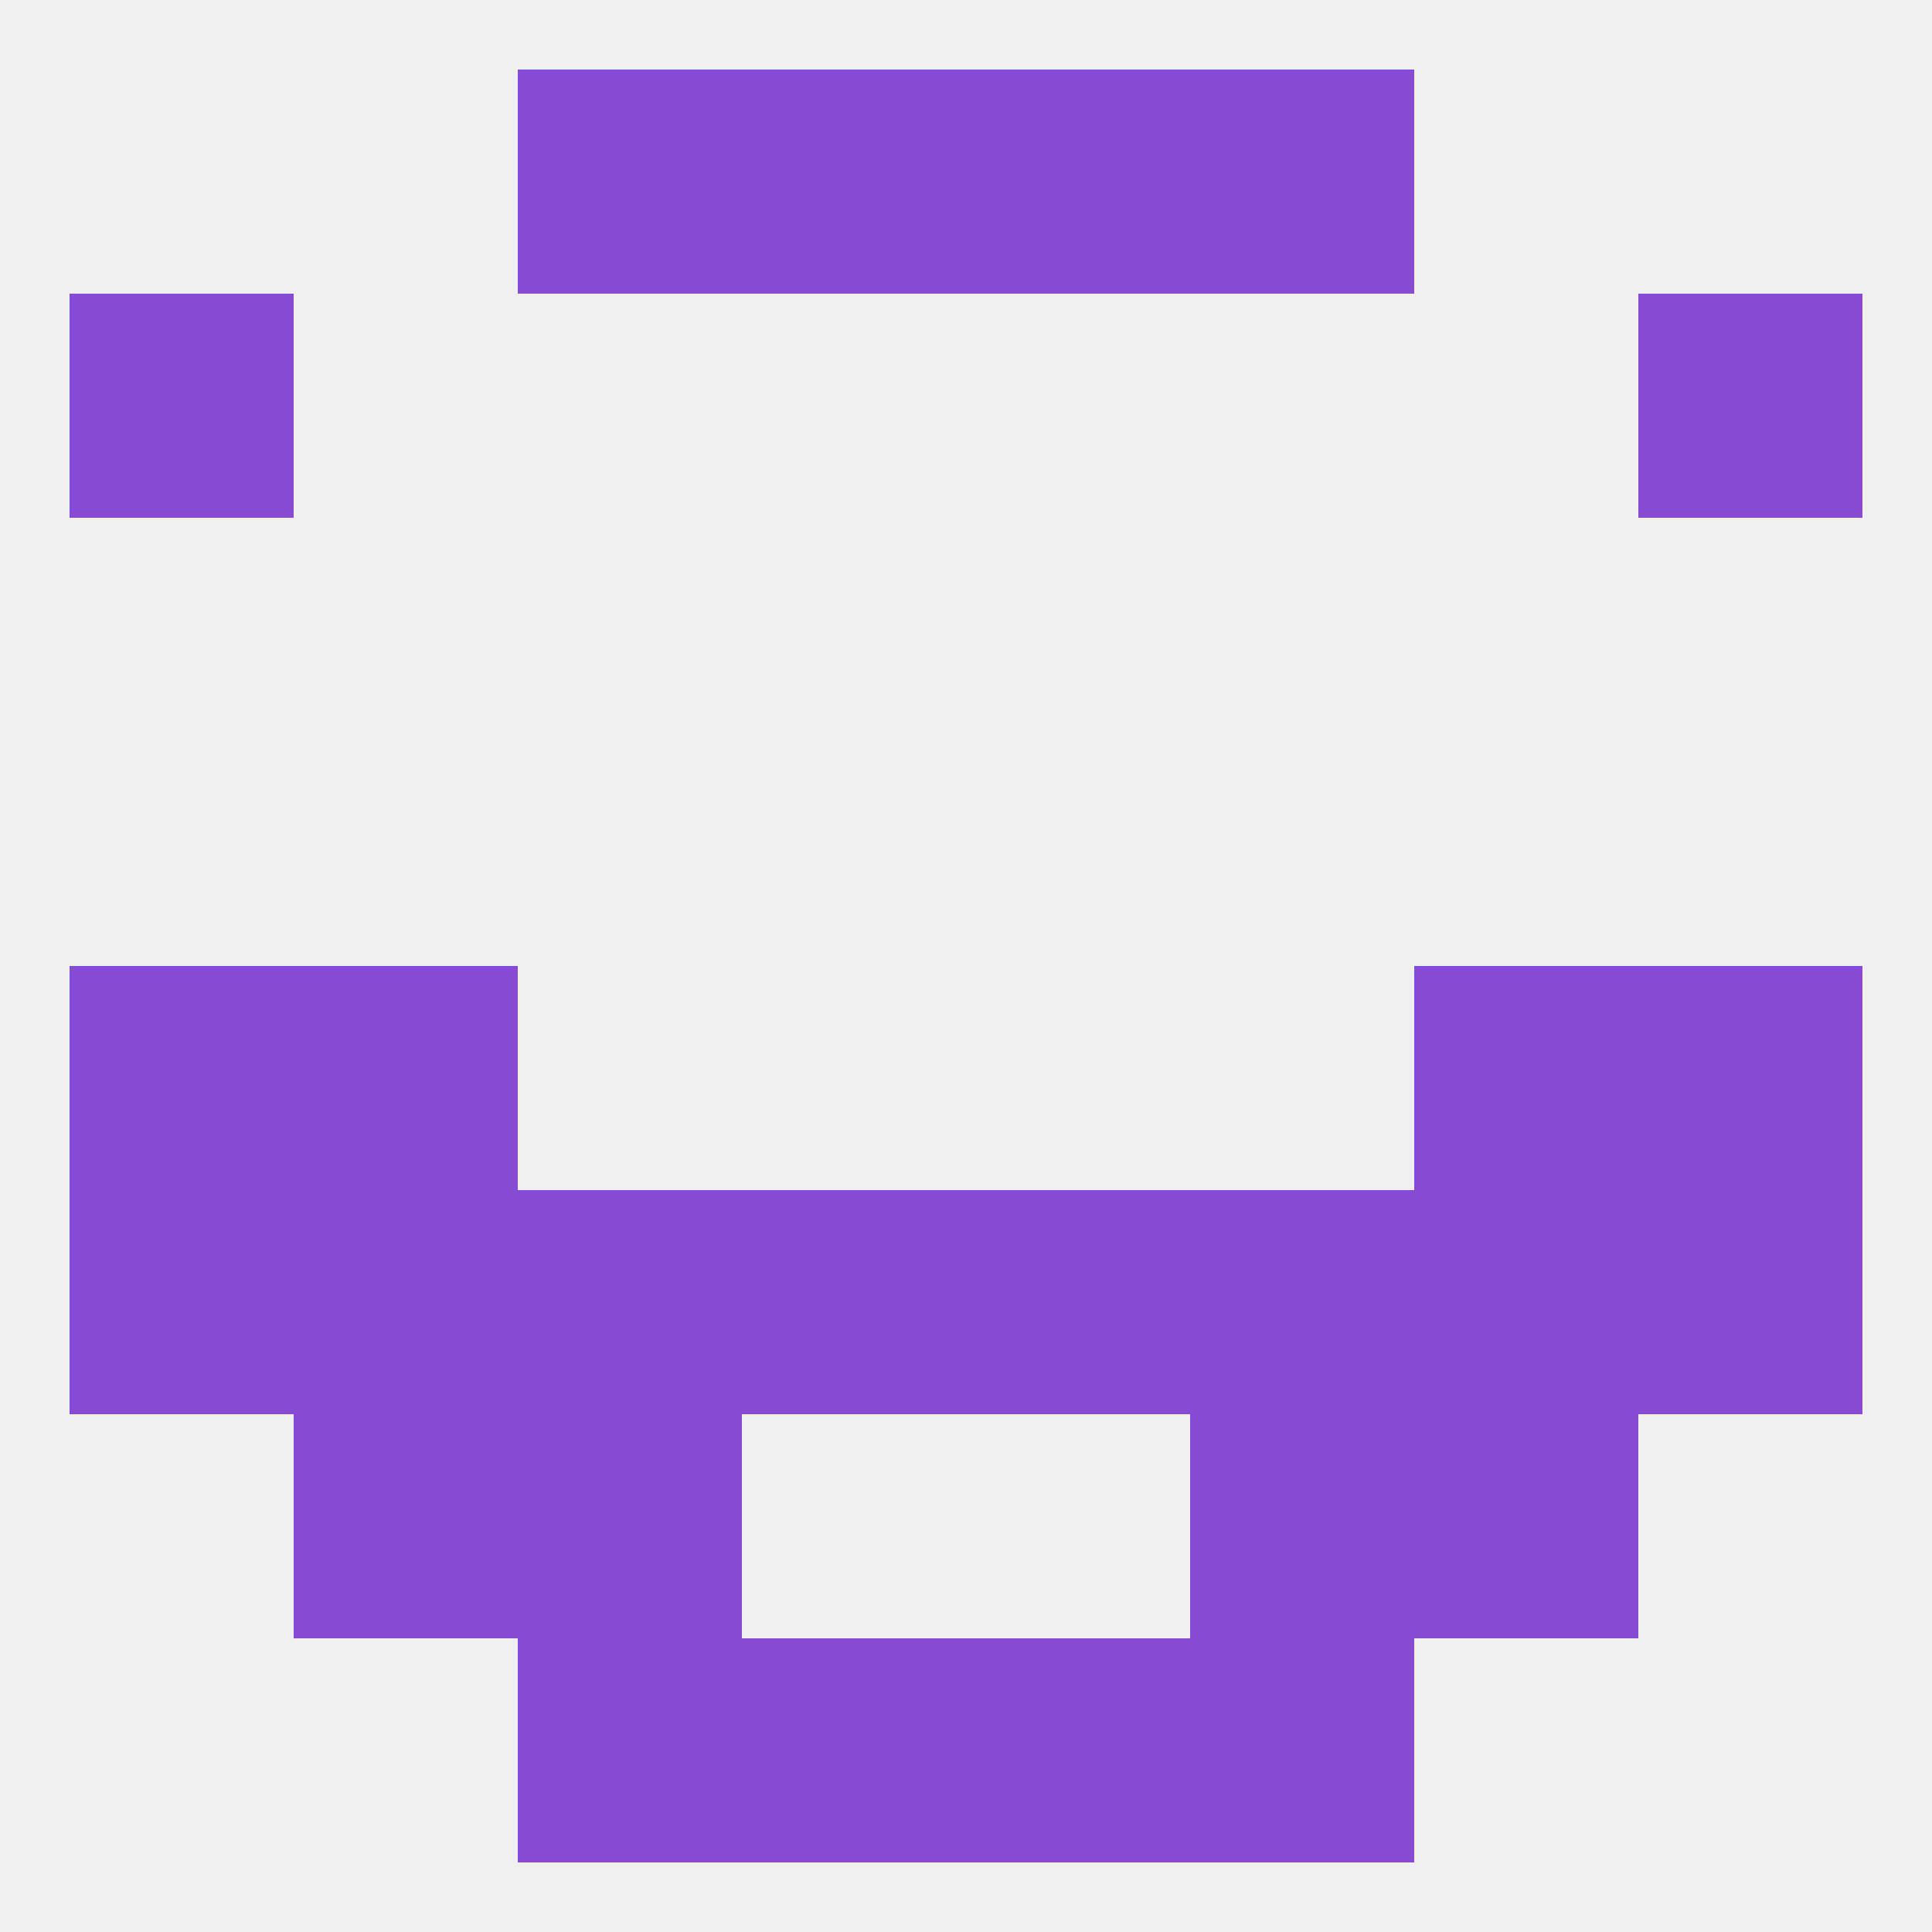
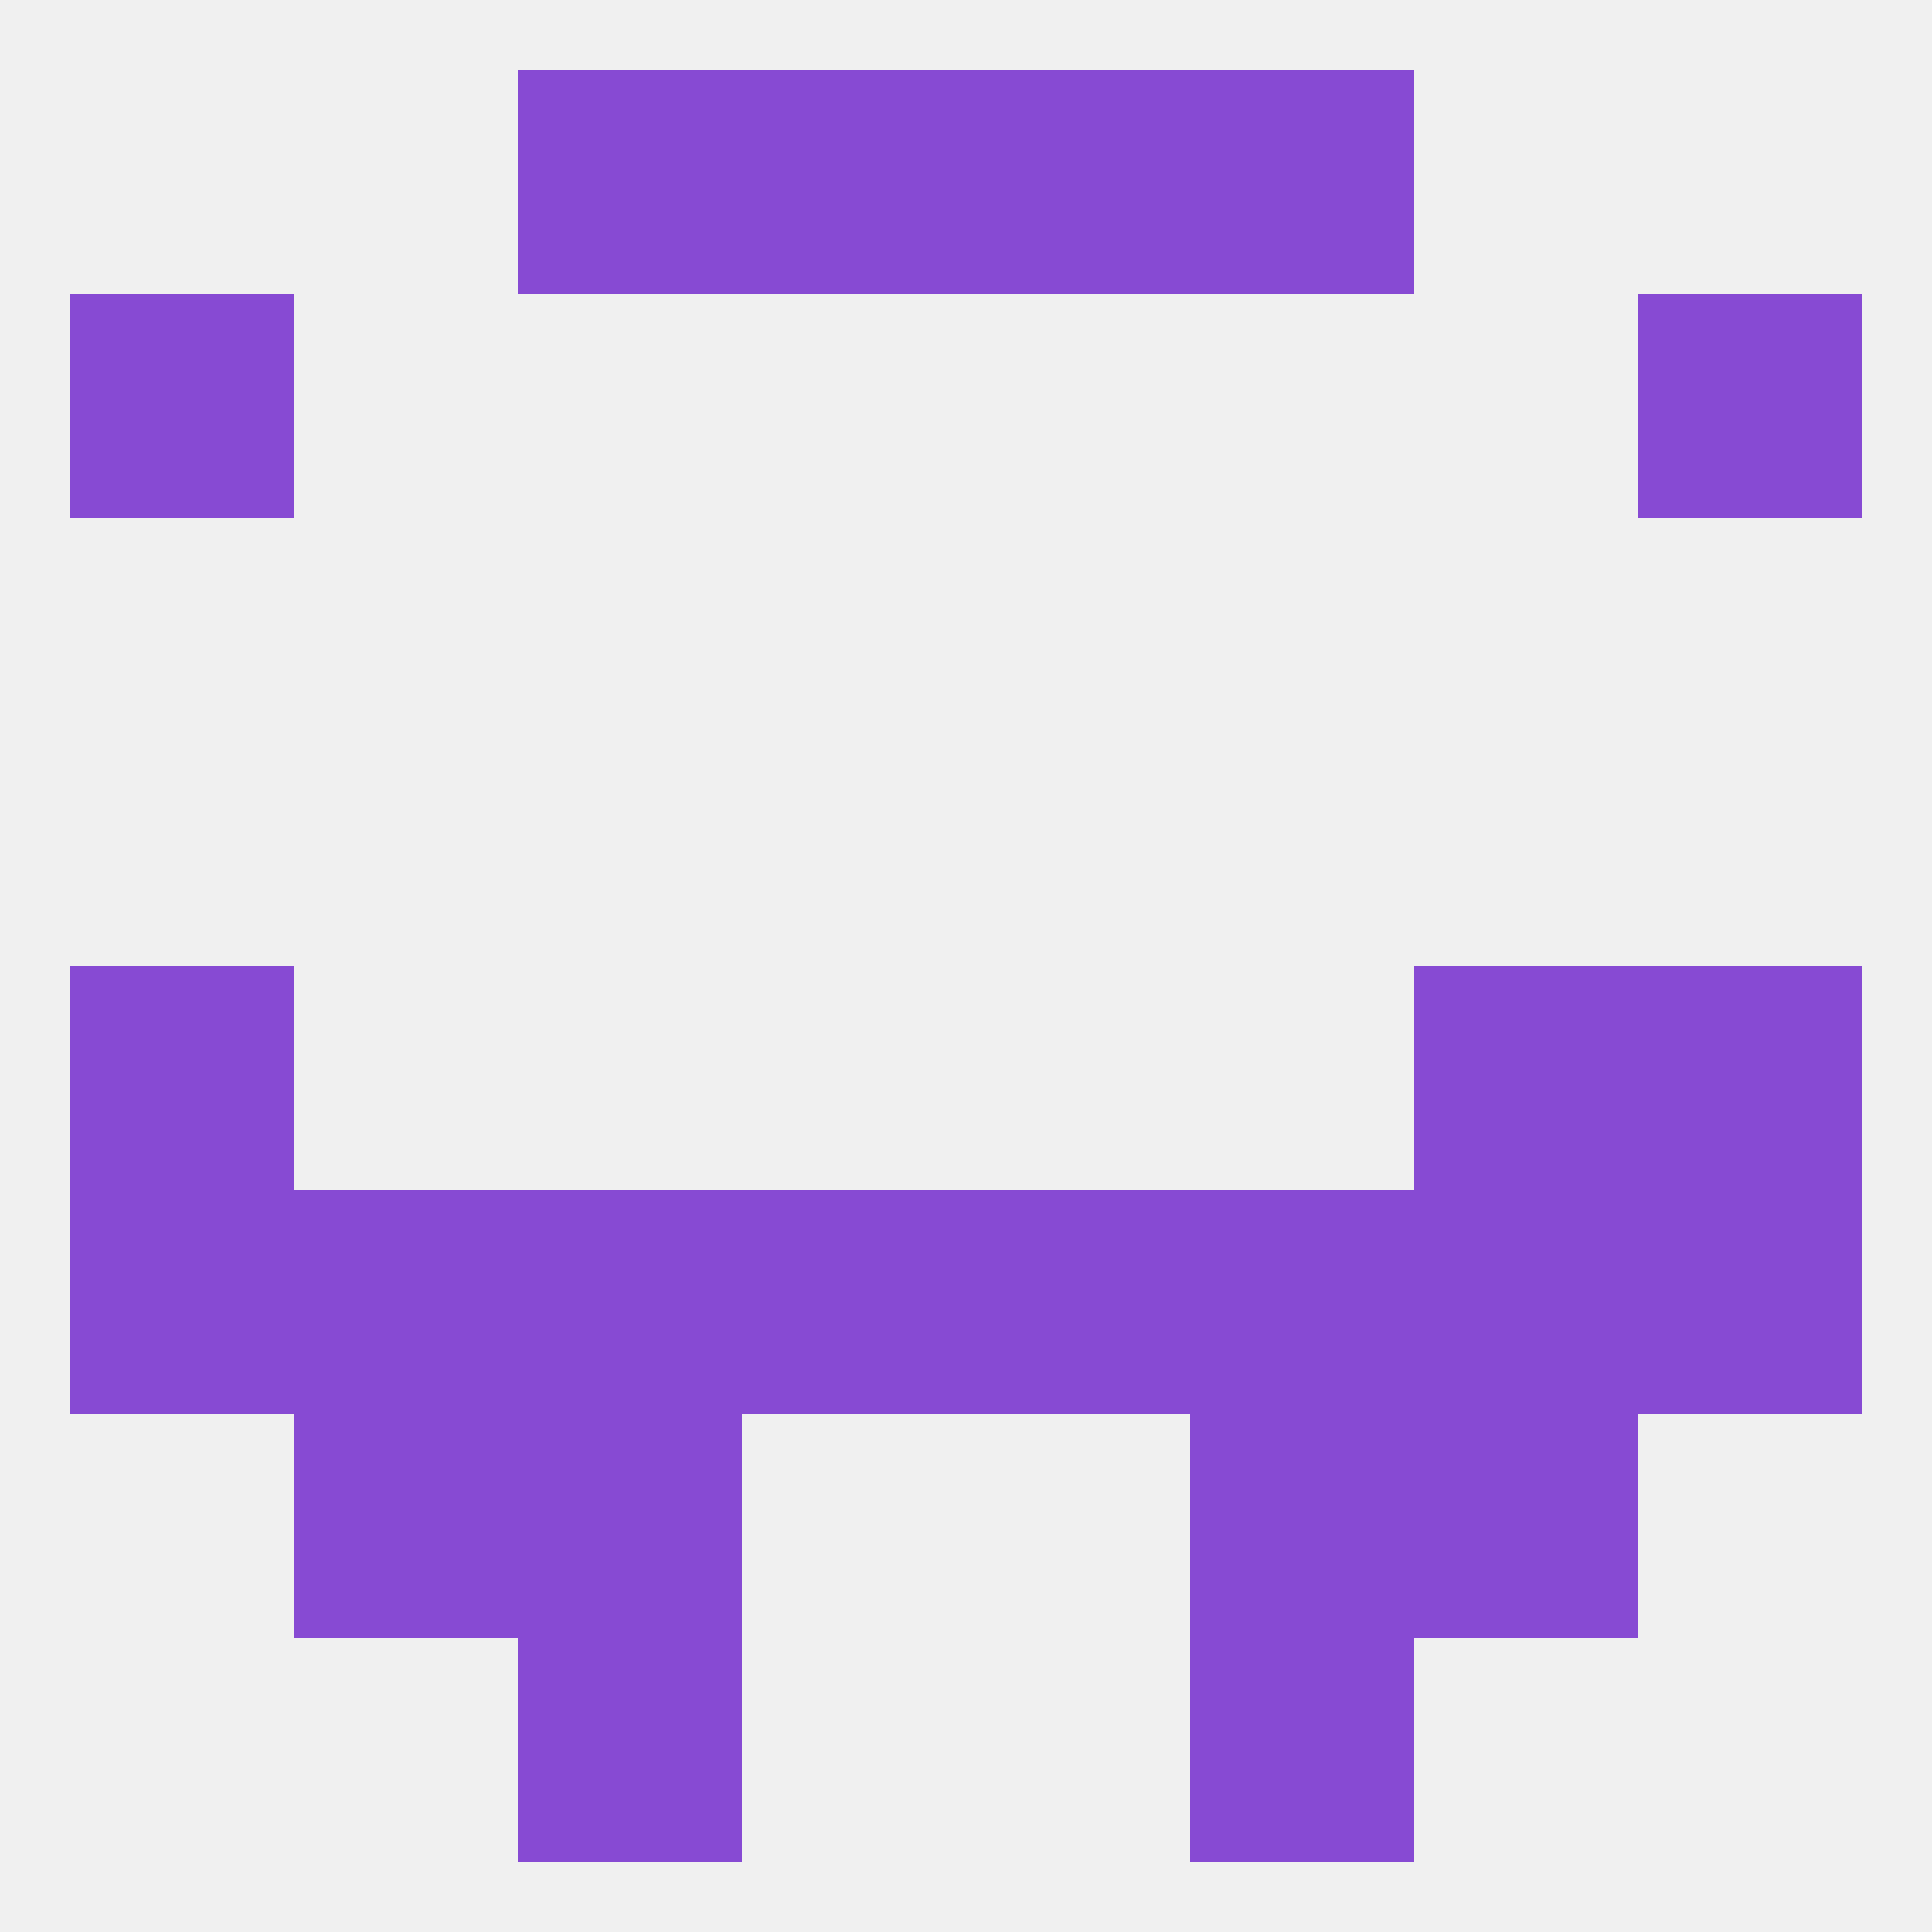
<svg xmlns="http://www.w3.org/2000/svg" version="1.1" baseprofile="full" width="250" height="250" viewBox="0 0 250 250">
  <rect width="100%" height="100%" fill="rgba(240,240,240,255)" />
  <rect x="9" y="38" width="29" height="29" fill="rgba(135,74,211,255)" />
  <rect x="212" y="38" width="29" height="29" fill="rgba(135,74,211,255)" />
  <rect x="212" y="125" width="29" height="29" fill="rgba(135,74,211,255)" />
-   <rect x="38" y="125" width="29" height="29" fill="rgba(135,74,211,255)" />
  <rect x="183" y="125" width="29" height="29" fill="rgba(135,74,211,255)" />
  <rect x="9" y="125" width="29" height="29" fill="rgba(135,74,211,255)" />
  <rect x="212" y="154" width="29" height="29" fill="rgba(135,74,211,255)" />
  <rect x="96" y="154" width="29" height="29" fill="rgba(135,74,211,255)" />
  <rect x="67" y="154" width="29" height="29" fill="rgba(135,74,211,255)" />
  <rect x="154" y="154" width="29" height="29" fill="rgba(135,74,211,255)" />
  <rect x="125" y="154" width="29" height="29" fill="rgba(135,74,211,255)" />
  <rect x="38" y="154" width="29" height="29" fill="rgba(135,74,211,255)" />
  <rect x="183" y="154" width="29" height="29" fill="rgba(135,74,211,255)" />
  <rect x="9" y="154" width="29" height="29" fill="rgba(135,74,211,255)" />
  <rect x="183" y="183" width="29" height="29" fill="rgba(135,74,211,255)" />
  <rect x="67" y="183" width="29" height="29" fill="rgba(135,74,211,255)" />
  <rect x="154" y="183" width="29" height="29" fill="rgba(135,74,211,255)" />
  <rect x="38" y="183" width="29" height="29" fill="rgba(135,74,211,255)" />
  <rect x="67" y="212" width="29" height="29" fill="rgba(135,74,211,255)" />
  <rect x="154" y="212" width="29" height="29" fill="rgba(135,74,211,255)" />
-   <rect x="96" y="212" width="29" height="29" fill="rgba(135,74,211,255)" />
-   <rect x="125" y="212" width="29" height="29" fill="rgba(135,74,211,255)" />
  <rect x="67" y="9" width="29" height="29" fill="rgba(135,74,211,255)" />
  <rect x="154" y="9" width="29" height="29" fill="rgba(135,74,211,255)" />
  <rect x="96" y="9" width="29" height="29" fill="rgba(135,74,211,255)" />
  <rect x="125" y="9" width="29" height="29" fill="rgba(135,74,211,255)" />
</svg>